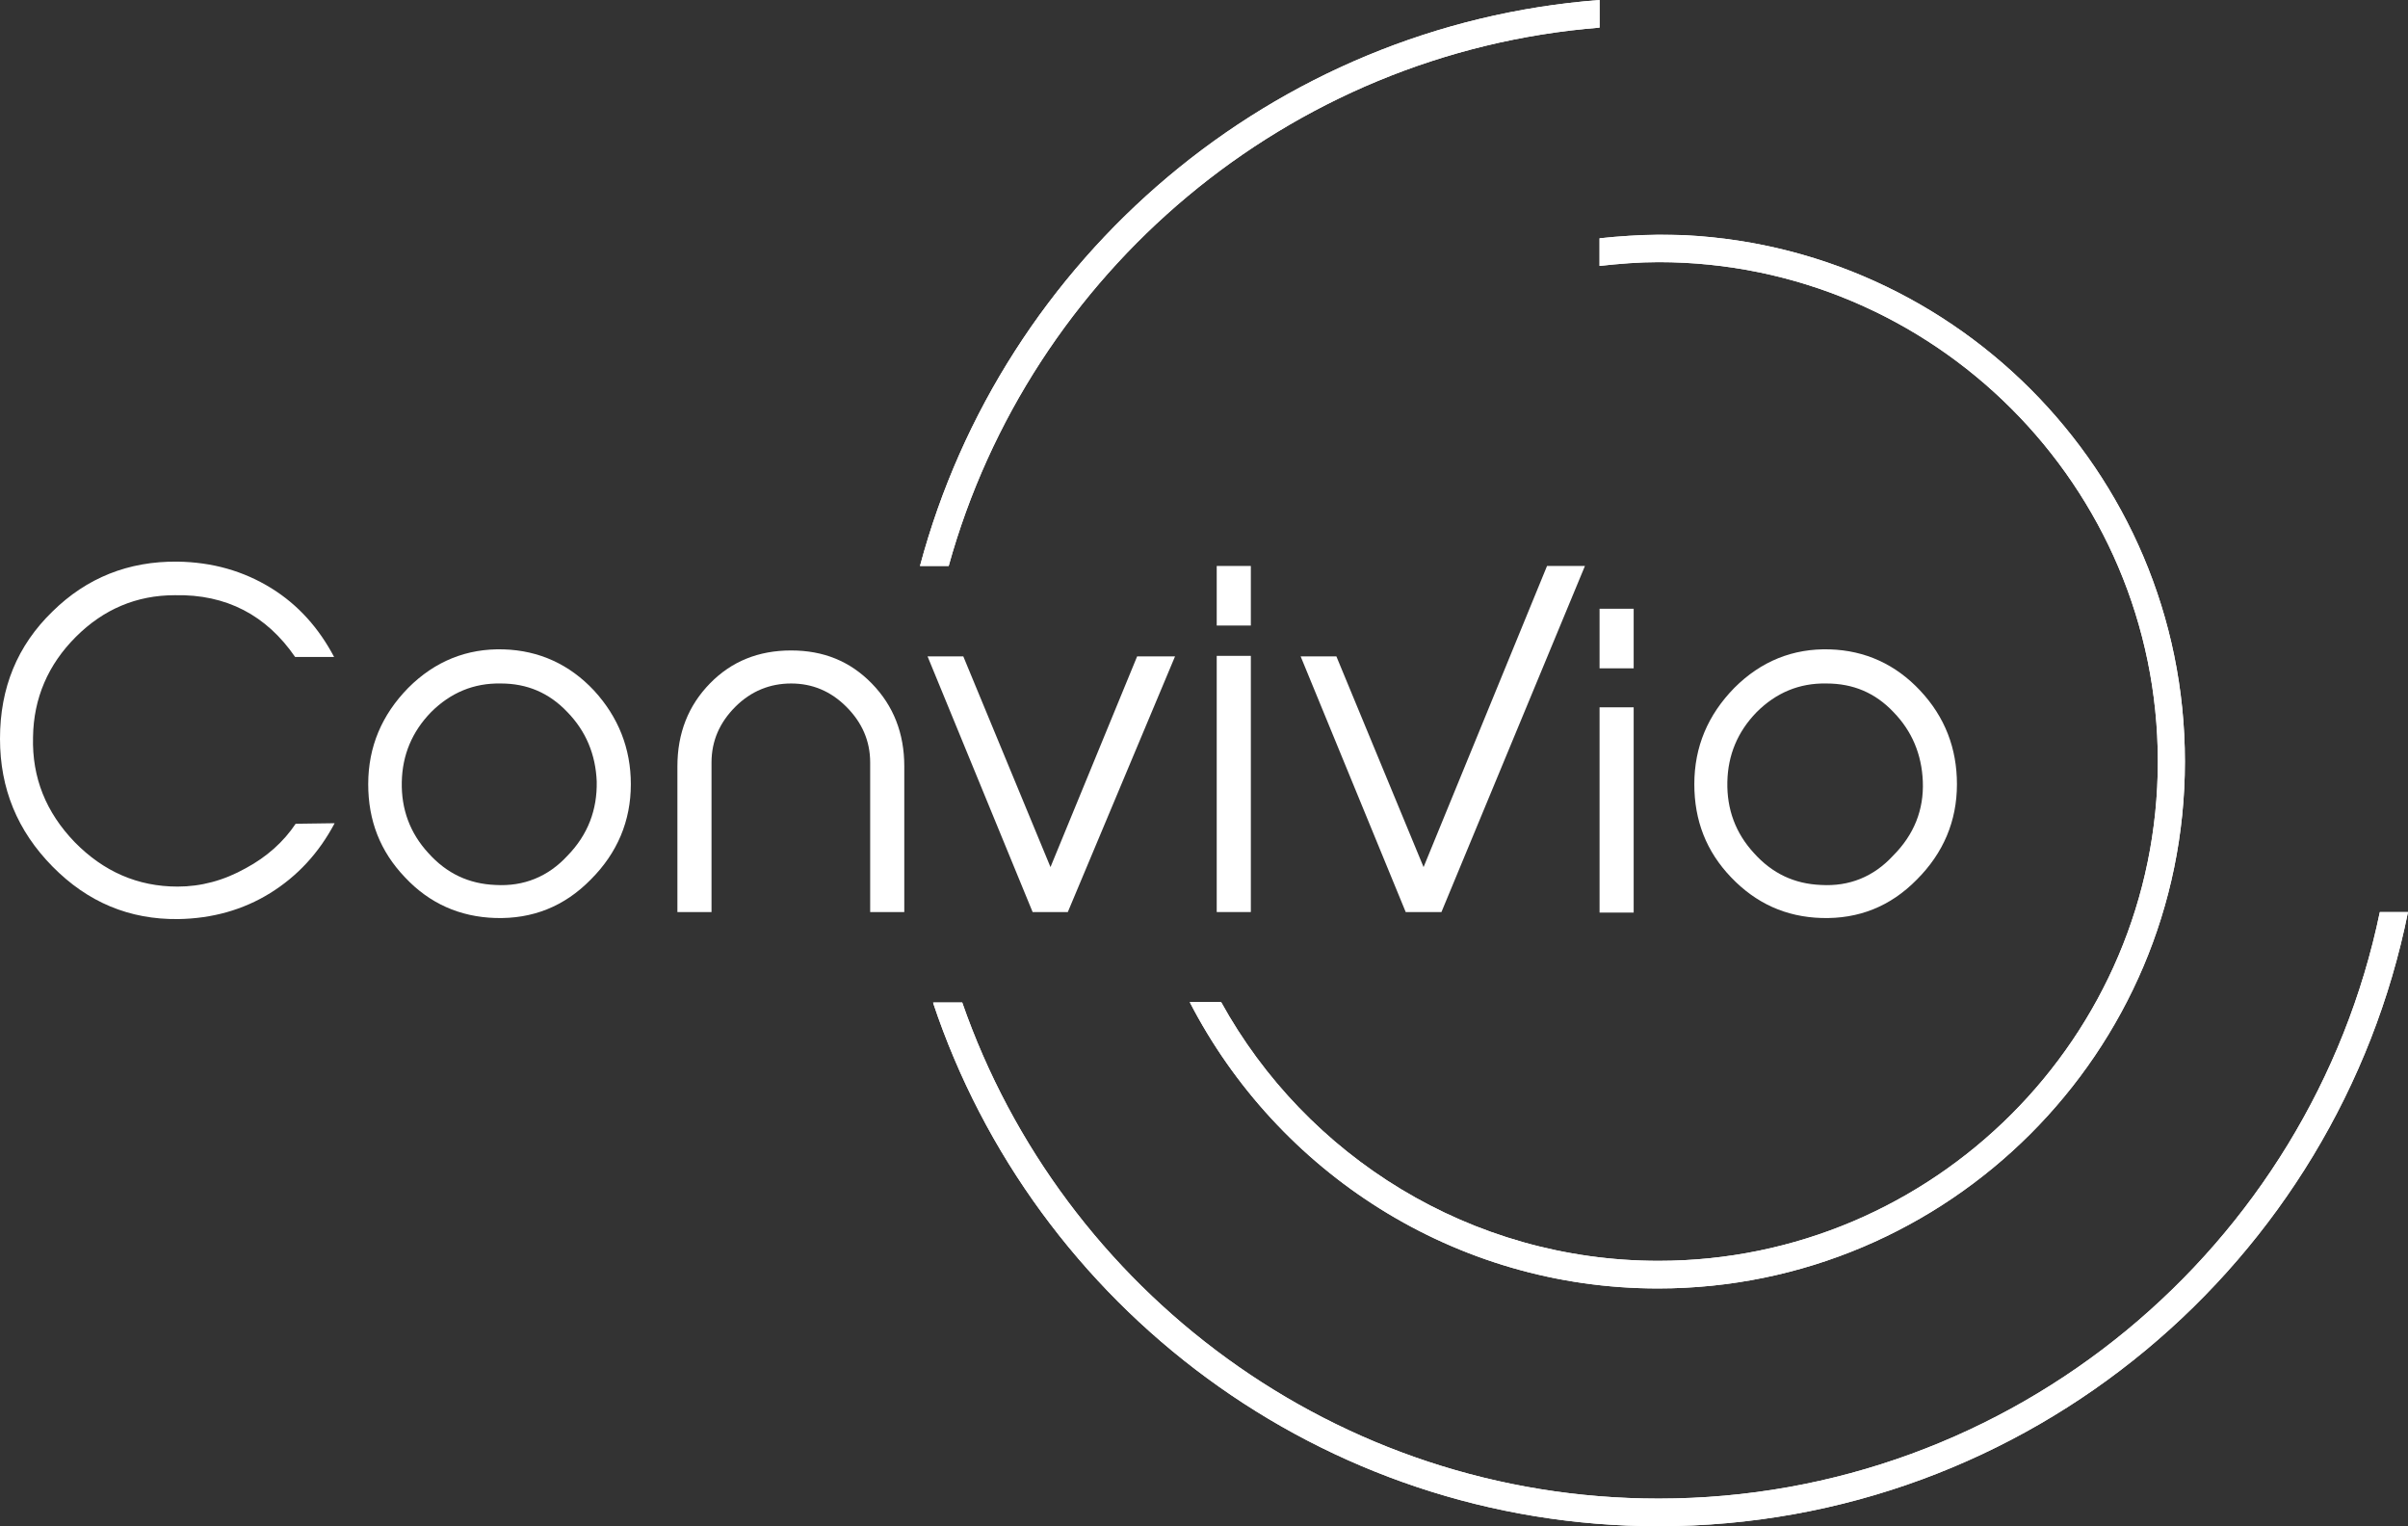
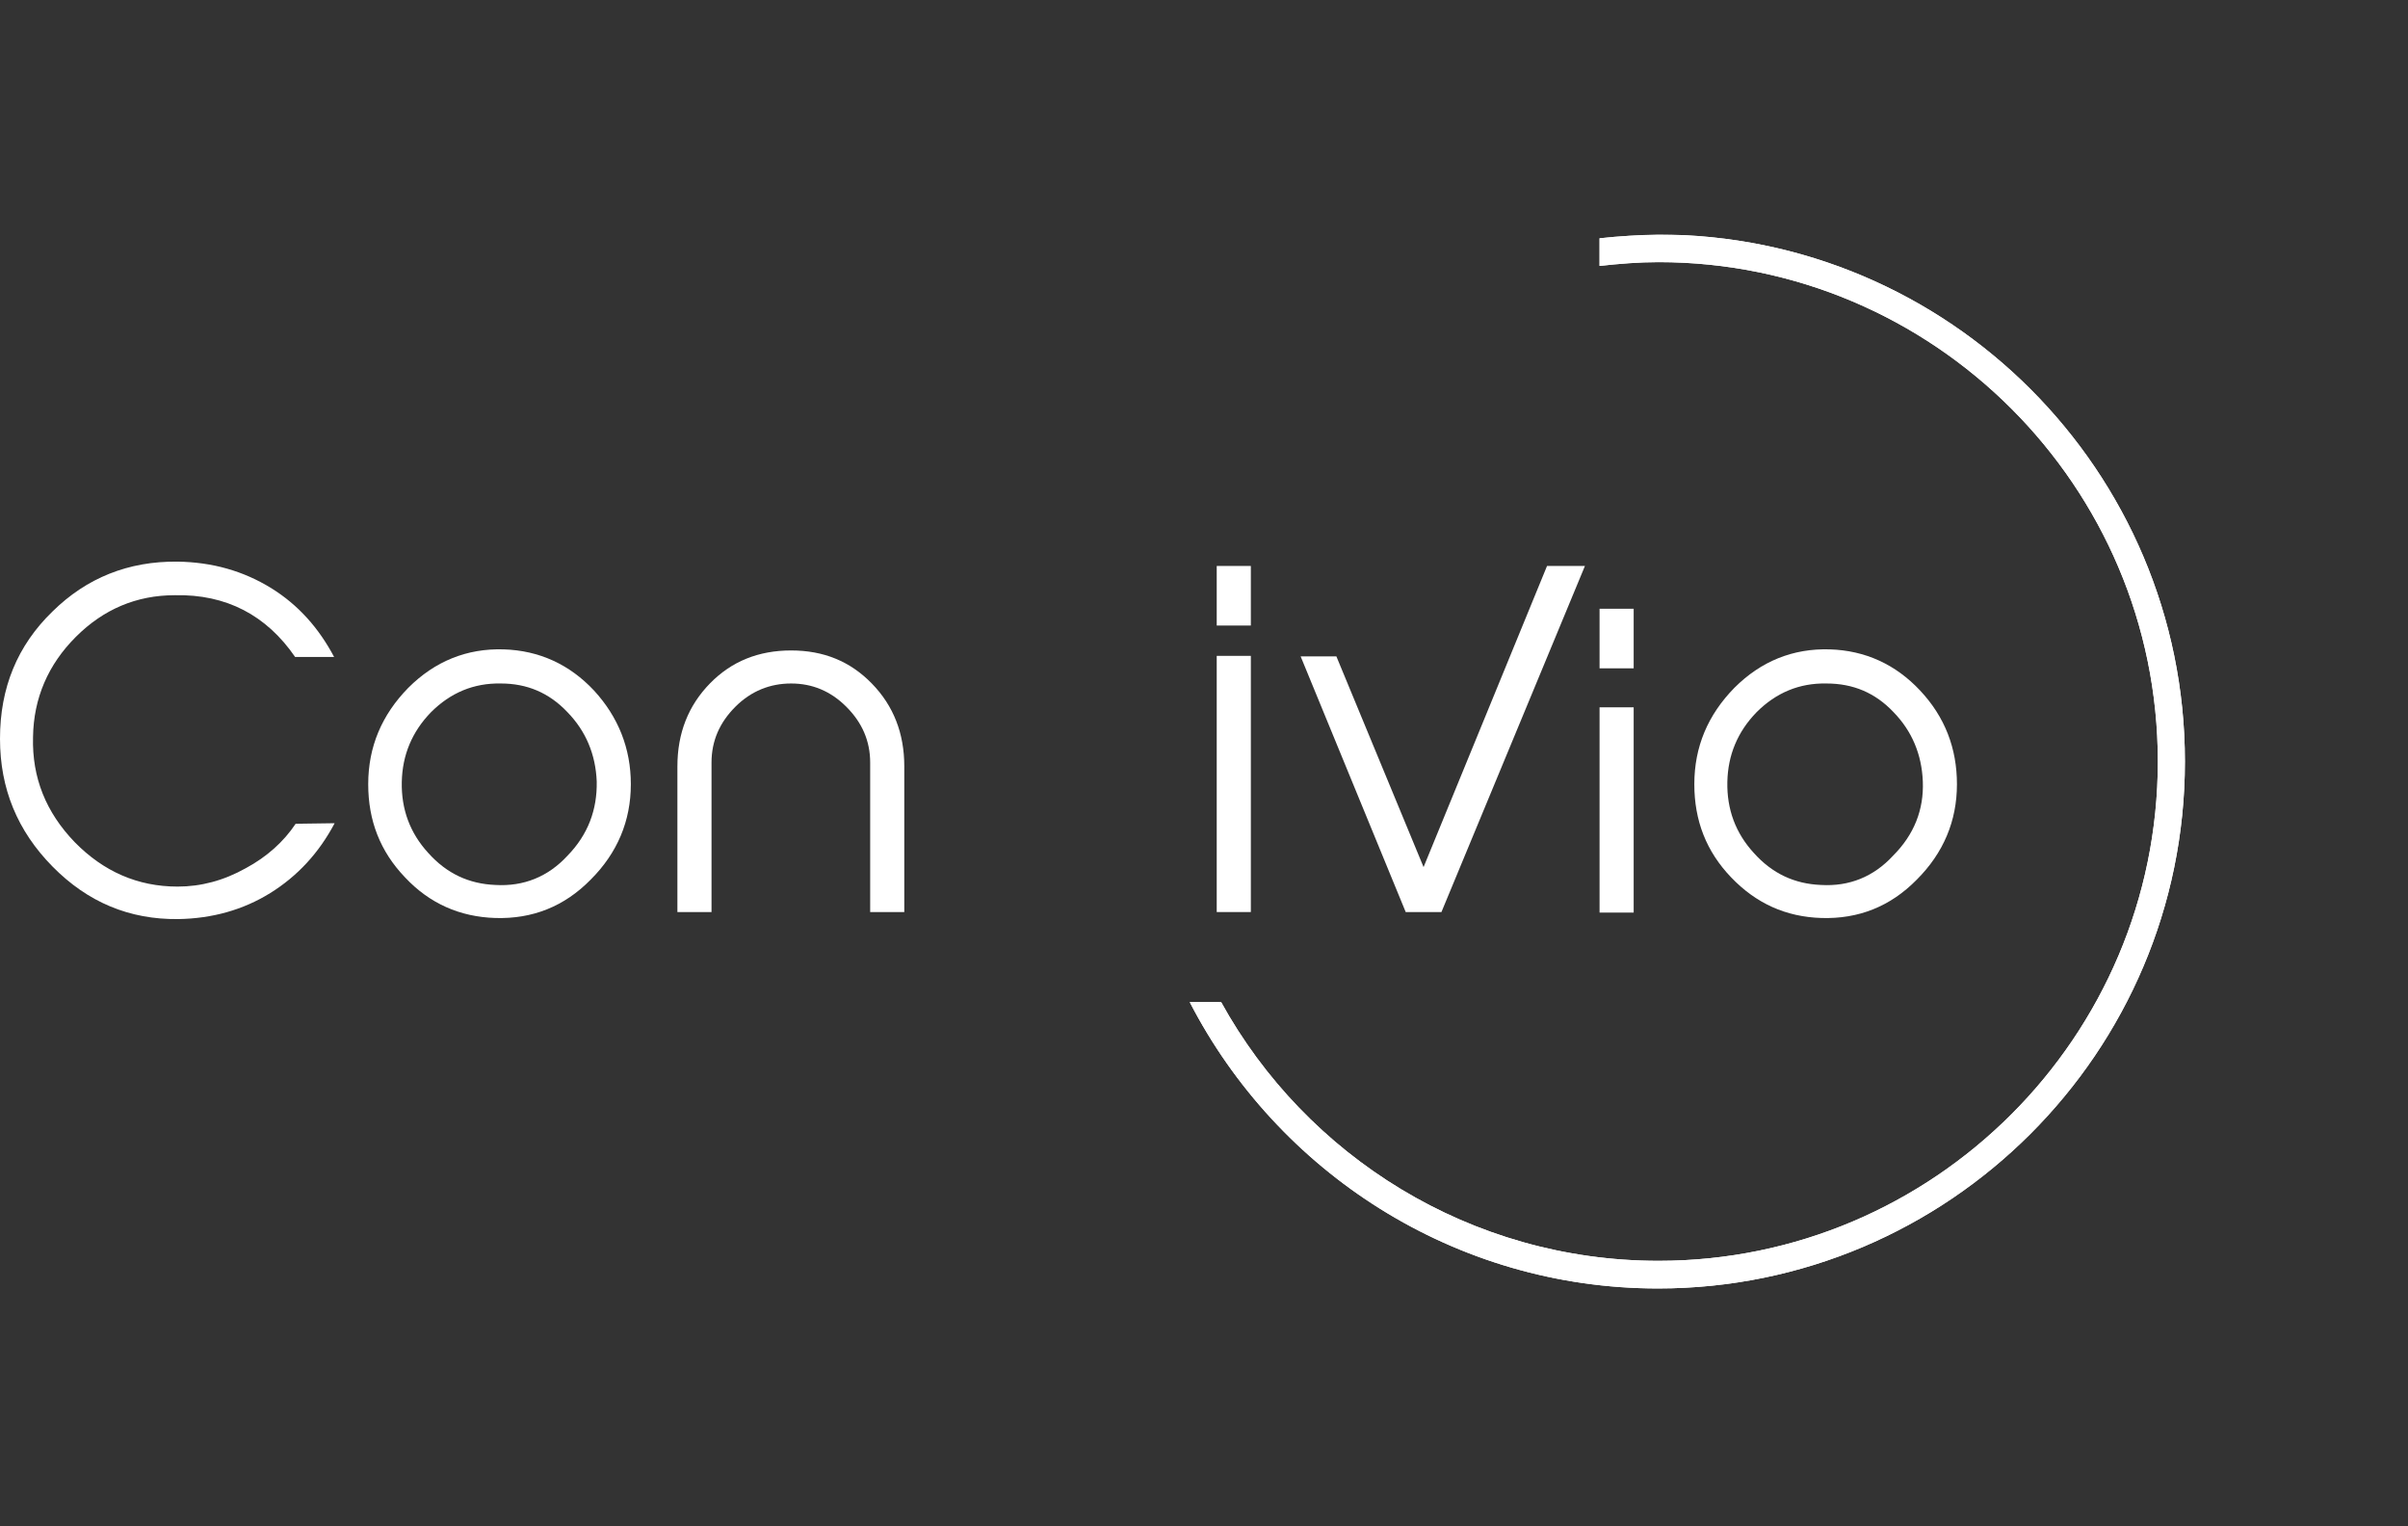
<svg xmlns="http://www.w3.org/2000/svg" xmlns:xlink="http://www.w3.org/1999/xlink" version="1.1" id="Calque_1" x="0px" y="0px" viewBox="0 0 444.7 281.8" style="enable-background:new 0 0 444.7 281.8;" xml:space="preserve">
  <rect x="0" y="0" width="444.7" height="281.8" fill="#333333" stroke="none" />
  <style type="text/css">
	.st0{fill:#FFFFFF;}
	.st1{clip-path:url(#SVGID_2_);fill:#FFFFFF;}
	.st2{clip-path:url(#SVGID_4_);fill:#FFFFFF;}
	.st3{clip-path:url(#SVGID_6_);fill:#FFFFFF;}
</style>
  <g>
    <path class="st0" d="M61.8,152c-2.9,5.5-6.9,9.8-11.9,12.9c-5,3.1-10.7,4.7-17,4.8c-9,0.1-16.7-3.1-23.2-9.7   C3.2,153.4,0,145.6,0,136.4c0-9.4,3.2-17.2,9.7-23.5c6.3-6.2,14-9.3,23.1-9.2c6.4,0.1,12.1,1.7,17.3,4.9c5,3.1,8.8,7.4,11.6,12.7   h-7.2c-5.3-7.7-12.7-11.6-22.2-11.4c-7.1,0-13.2,2.6-18.3,7.7c-5.1,5.1-7.8,11.3-7.9,18.5c-0.2,7.5,2.4,13.9,7.7,19.4   c5.3,5.4,11.6,8.2,19,8.2c4.3,0,8.5-1.1,12.6-3.4c3.9-2.1,7-4.9,9.2-8.2L61.8,152L61.8,152z" />
    <path class="st0" d="M116.5,144.8c0,6.8-2.5,12.7-7.4,17.6c-4.9,5-10.8,7.3-17.6,7.1c-6.6-0.2-12.2-2.7-16.7-7.5   c-4.6-4.8-6.8-10.5-6.8-17.2c0-6.9,2.5-12.8,7.4-17.8c4.9-4.9,10.8-7.3,17.6-7.1c6.6,0.2,12.2,2.8,16.7,7.6   C114.2,132.4,116.5,138.2,116.5,144.8 M110.2,144.3c-0.2-5-2-9.3-5.4-12.8c-3.4-3.6-7.5-5.3-12.3-5.3c-5-0.1-9.3,1.7-12.9,5.3   c-3.5,3.6-5.3,7.9-5.4,12.9c-0.1,5,1.5,9.4,4.9,13.1c3.4,3.8,7.5,5.7,12.4,5.9c5.2,0.3,9.7-1.5,13.3-5.4   C108.6,154.1,110.3,149.5,110.2,144.3" />
    <path class="st0" d="M167,168.4h-6.3v-27.6c0-4-1.5-7.4-4.4-10.3c-2.9-2.9-6.3-4.3-10.2-4.3c-3.9,0-7.4,1.4-10.3,4.3   c-2.9,2.9-4.4,6.3-4.4,10.3v27.6h-6.3v-26.9c0-6.1,2-11.2,6-15.3c4-4.1,9-6.1,15-6.1c6,0,10.9,2,14.9,6.1s6,9.2,6,15.3L167,168.4   L167,168.4z" />
-     <polygon class="st0" points="217,121.2 197.2,168.4 190.7,168.4 171.3,121.2 177.9,121.2 194,160.1 210,121.2  " />
    <polygon class="st0" points="292.7,104.5 266.2,168.4 259.6,168.4 240.2,121.2 246.8,121.2 262.9,160.1 285.7,104.5  " />
    <rect x="295.4" y="130.6" class="st0" width="6.3" height="37.9" />
    <rect x="295.4" y="112.4" class="st0" width="6.3" height="11" />
    <path class="st0" d="M361.4,144.8c0,6.8-2.5,12.7-7.4,17.6c-4.9,5-10.8,7.3-17.6,7.1c-6.6-0.2-12.1-2.7-16.7-7.5   c-4.6-4.8-6.8-10.5-6.8-17.2c0-6.9,2.5-12.8,7.4-17.8c4.9-4.9,10.8-7.3,17.6-7.1c6.6,0.2,12.2,2.8,16.7,7.6   C359.2,132.4,361.4,138.2,361.4,144.8 M355.1,144.3c-0.2-5-2-9.3-5.4-12.8c-3.4-3.6-7.5-5.3-12.4-5.3c-5-0.1-9.3,1.7-12.9,5.3   c-3.5,3.6-5.3,7.9-5.4,12.9c-0.1,5,1.5,9.4,4.9,13.1c3.4,3.8,7.5,5.7,12.4,5.9c5.2,0.3,9.7-1.5,13.3-5.4   C353.5,154.1,355.3,149.5,355.1,144.3" />
    <path class="st0" d="M231,115.5h-6.3v-11h6.3V115.5z M231,168.4h-6.3v-47.3h6.3V168.4z" />
  </g>
  <g>
    <g>
      <defs>
        <path id="SVGID_1_" d="M295.4,44v5.1c3.6-0.4,7.2-0.7,10.9-0.7c50.8,0,92.2,41.4,92.2,92.2c0,50.8-41.4,92.2-92.2,92.2     c-34.7,0-65.1-19.3-80.8-47.8h-5.8c16.2,31.4,48.9,52.9,86.5,52.9c53.6,0,97.3-43.6,97.3-97.3c0-53.6-43.6-97.3-97.3-97.3     C302.7,43.4,299,43.6,295.4,44" />
      </defs>
      <use xlink:href="#SVGID_1_" style="overflow:visible;fill:#FFFFFF;" />
      <clipPath id="SVGID_2_">
        <use xlink:href="#SVGID_1_" style="overflow:visible;" />
      </clipPath>
      <rect x="219.8" y="43.4" class="st1" width="183.8" height="194.5" />
    </g>
  </g>
  <g>
    <g>
      <defs>
-         <path id="SVGID_3_" d="M169.9,104.5h5.3c15-54.1,62.6-94.8,120.2-99.4V0C235,4.6,185.1,47.6,169.9,104.5" />
-       </defs>
+         </defs>
      <use xlink:href="#SVGID_3_" style="overflow:visible;fill:#FFFFFF;" />
      <clipPath id="SVGID_4_">
        <use xlink:href="#SVGID_3_" style="overflow:visible;" />
      </clipPath>
      <rect x="169.9" y="0" class="st2" width="125.5" height="104.5" />
    </g>
  </g>
  <g>
    <g>
      <defs>
-         <path id="SVGID_5_" d="M439.5,168.4c-12.8,61.7-67.7,108.3-133.2,108.3c-59.5,0-110.1-38.4-128.6-91.6h-5.4     c18.7,56.1,71.7,96.7,134,96.7c68.3,0,125.4-48.8,138.4-113.4L439.5,168.4L439.5,168.4z" />
-       </defs>
+         </defs>
      <use xlink:href="#SVGID_5_" style="overflow:visible;fill:#FFFFFF;" />
      <clipPath id="SVGID_6_">
        <use xlink:href="#SVGID_5_" style="overflow:visible;" />
      </clipPath>
      <rect x="172.4" y="168.4" class="st3" width="272.3" height="113.4" />
    </g>
  </g>
</svg>